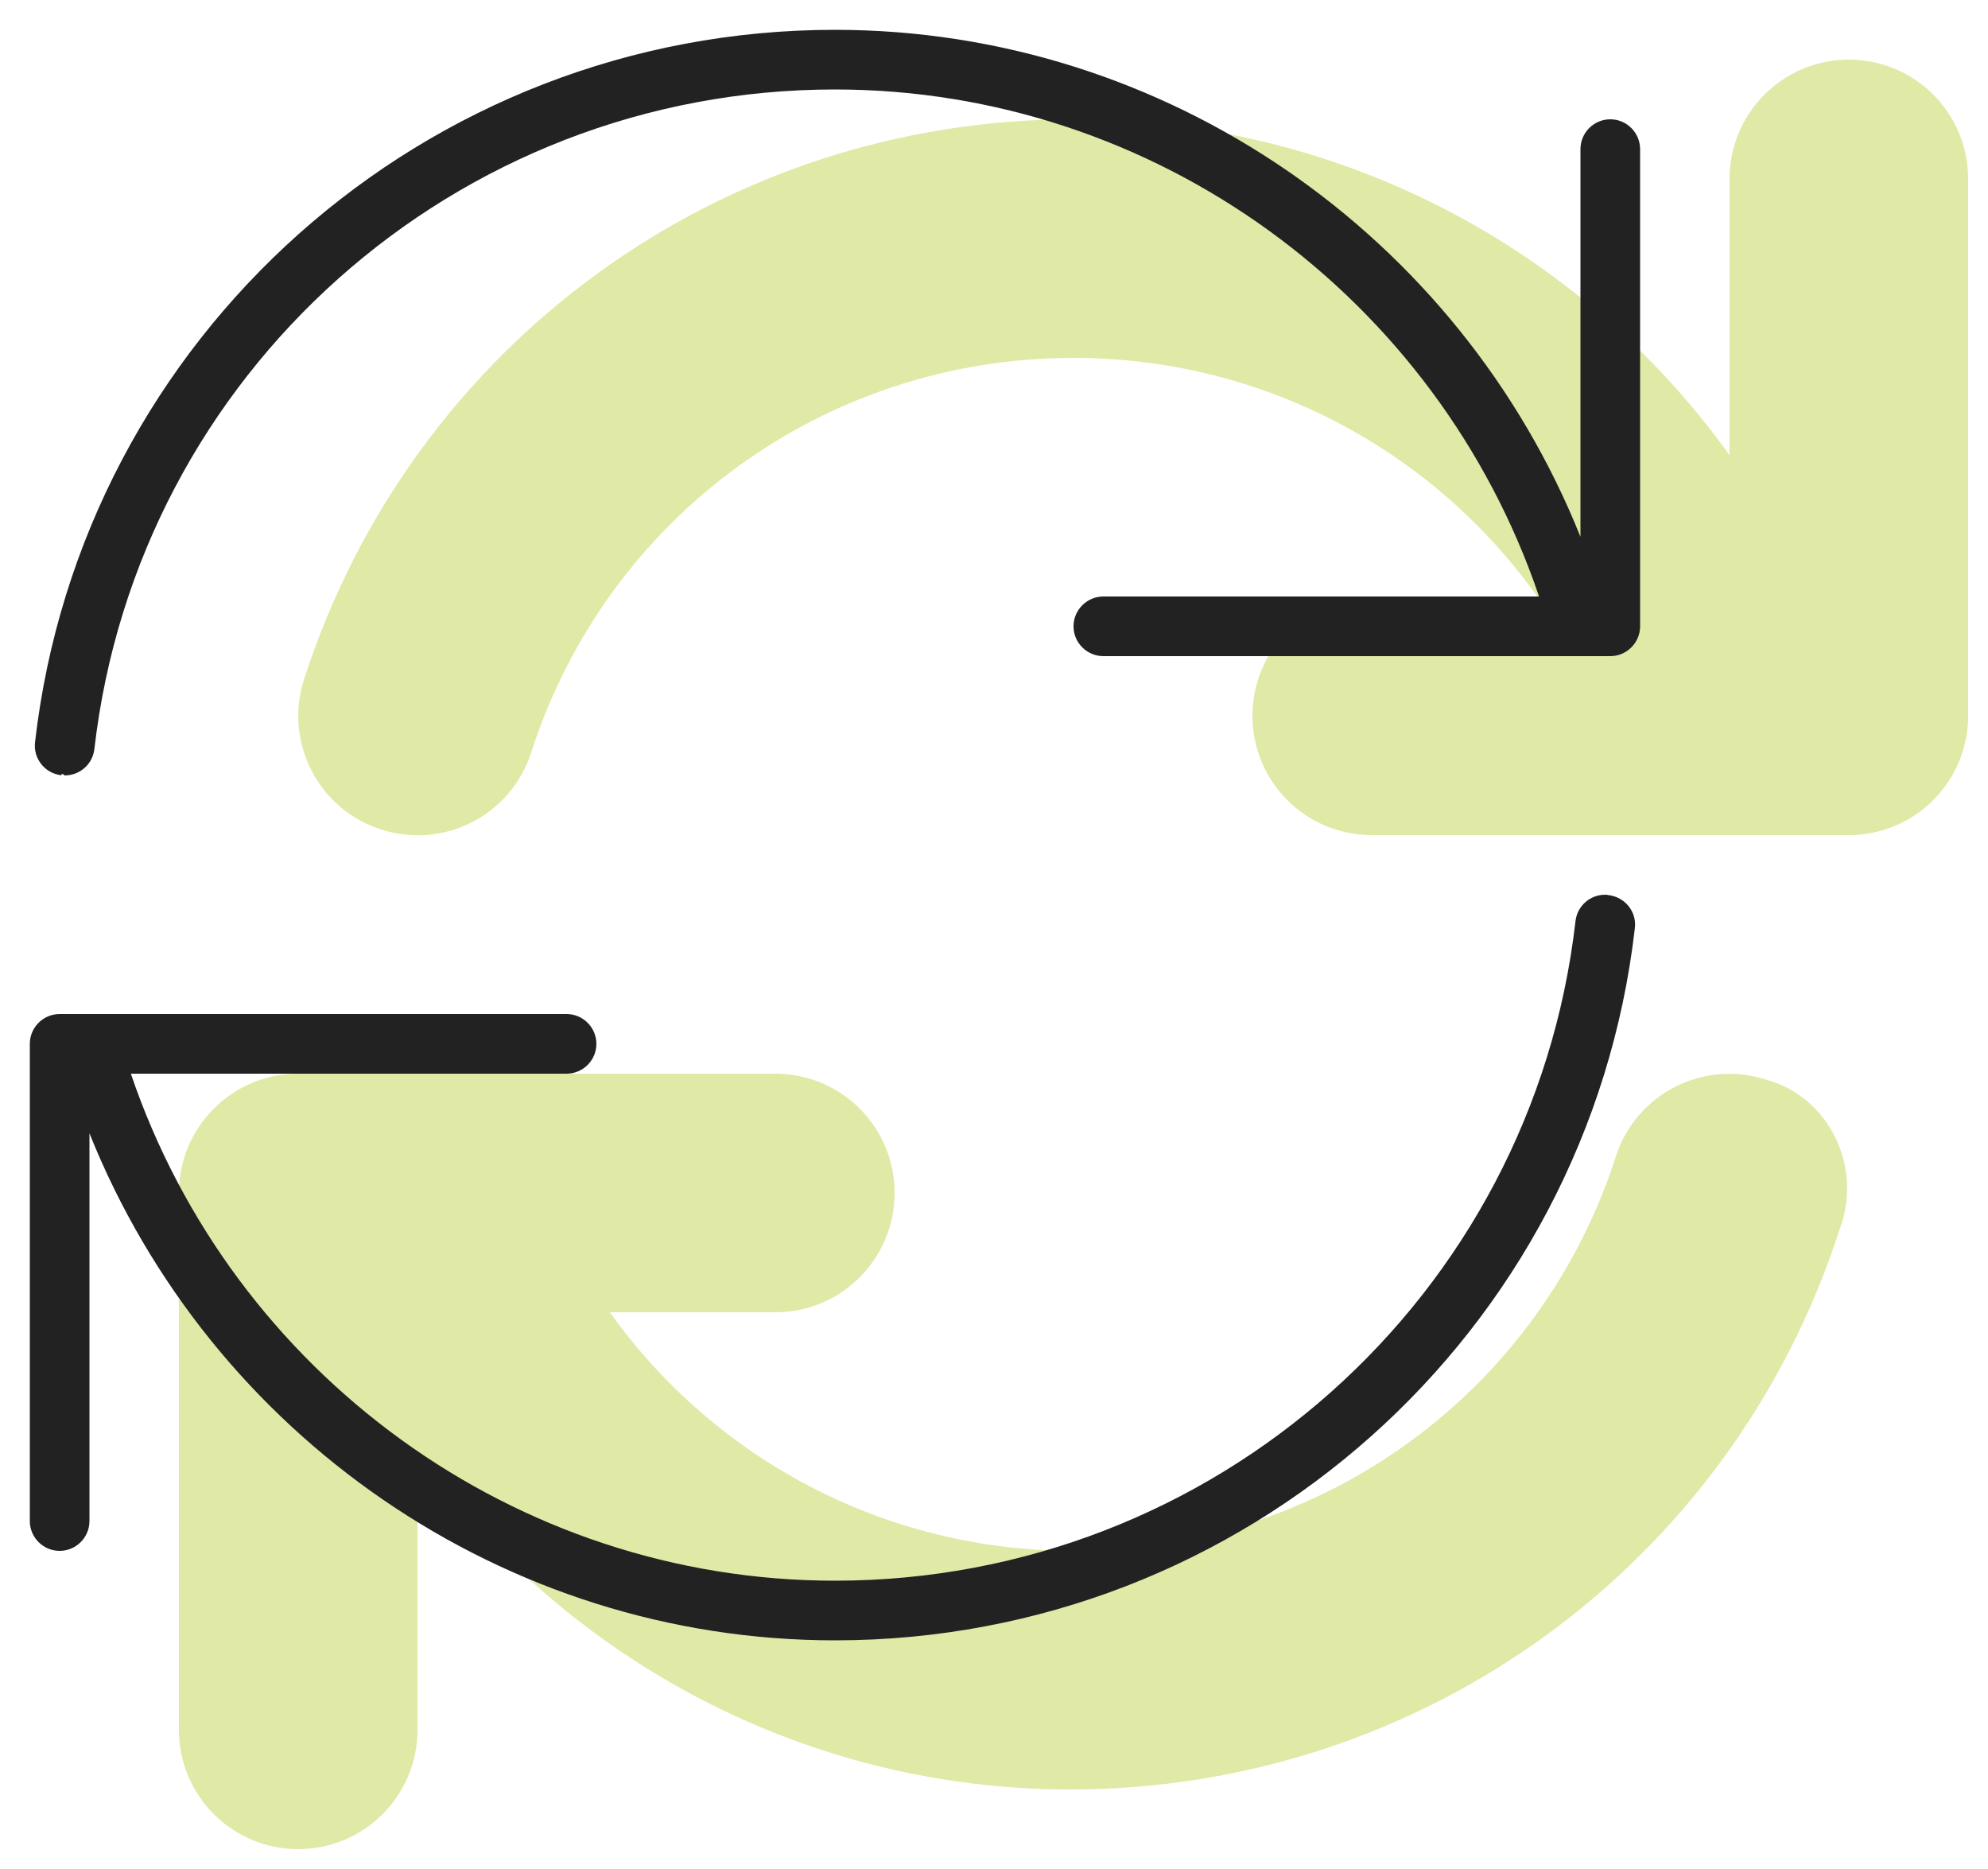
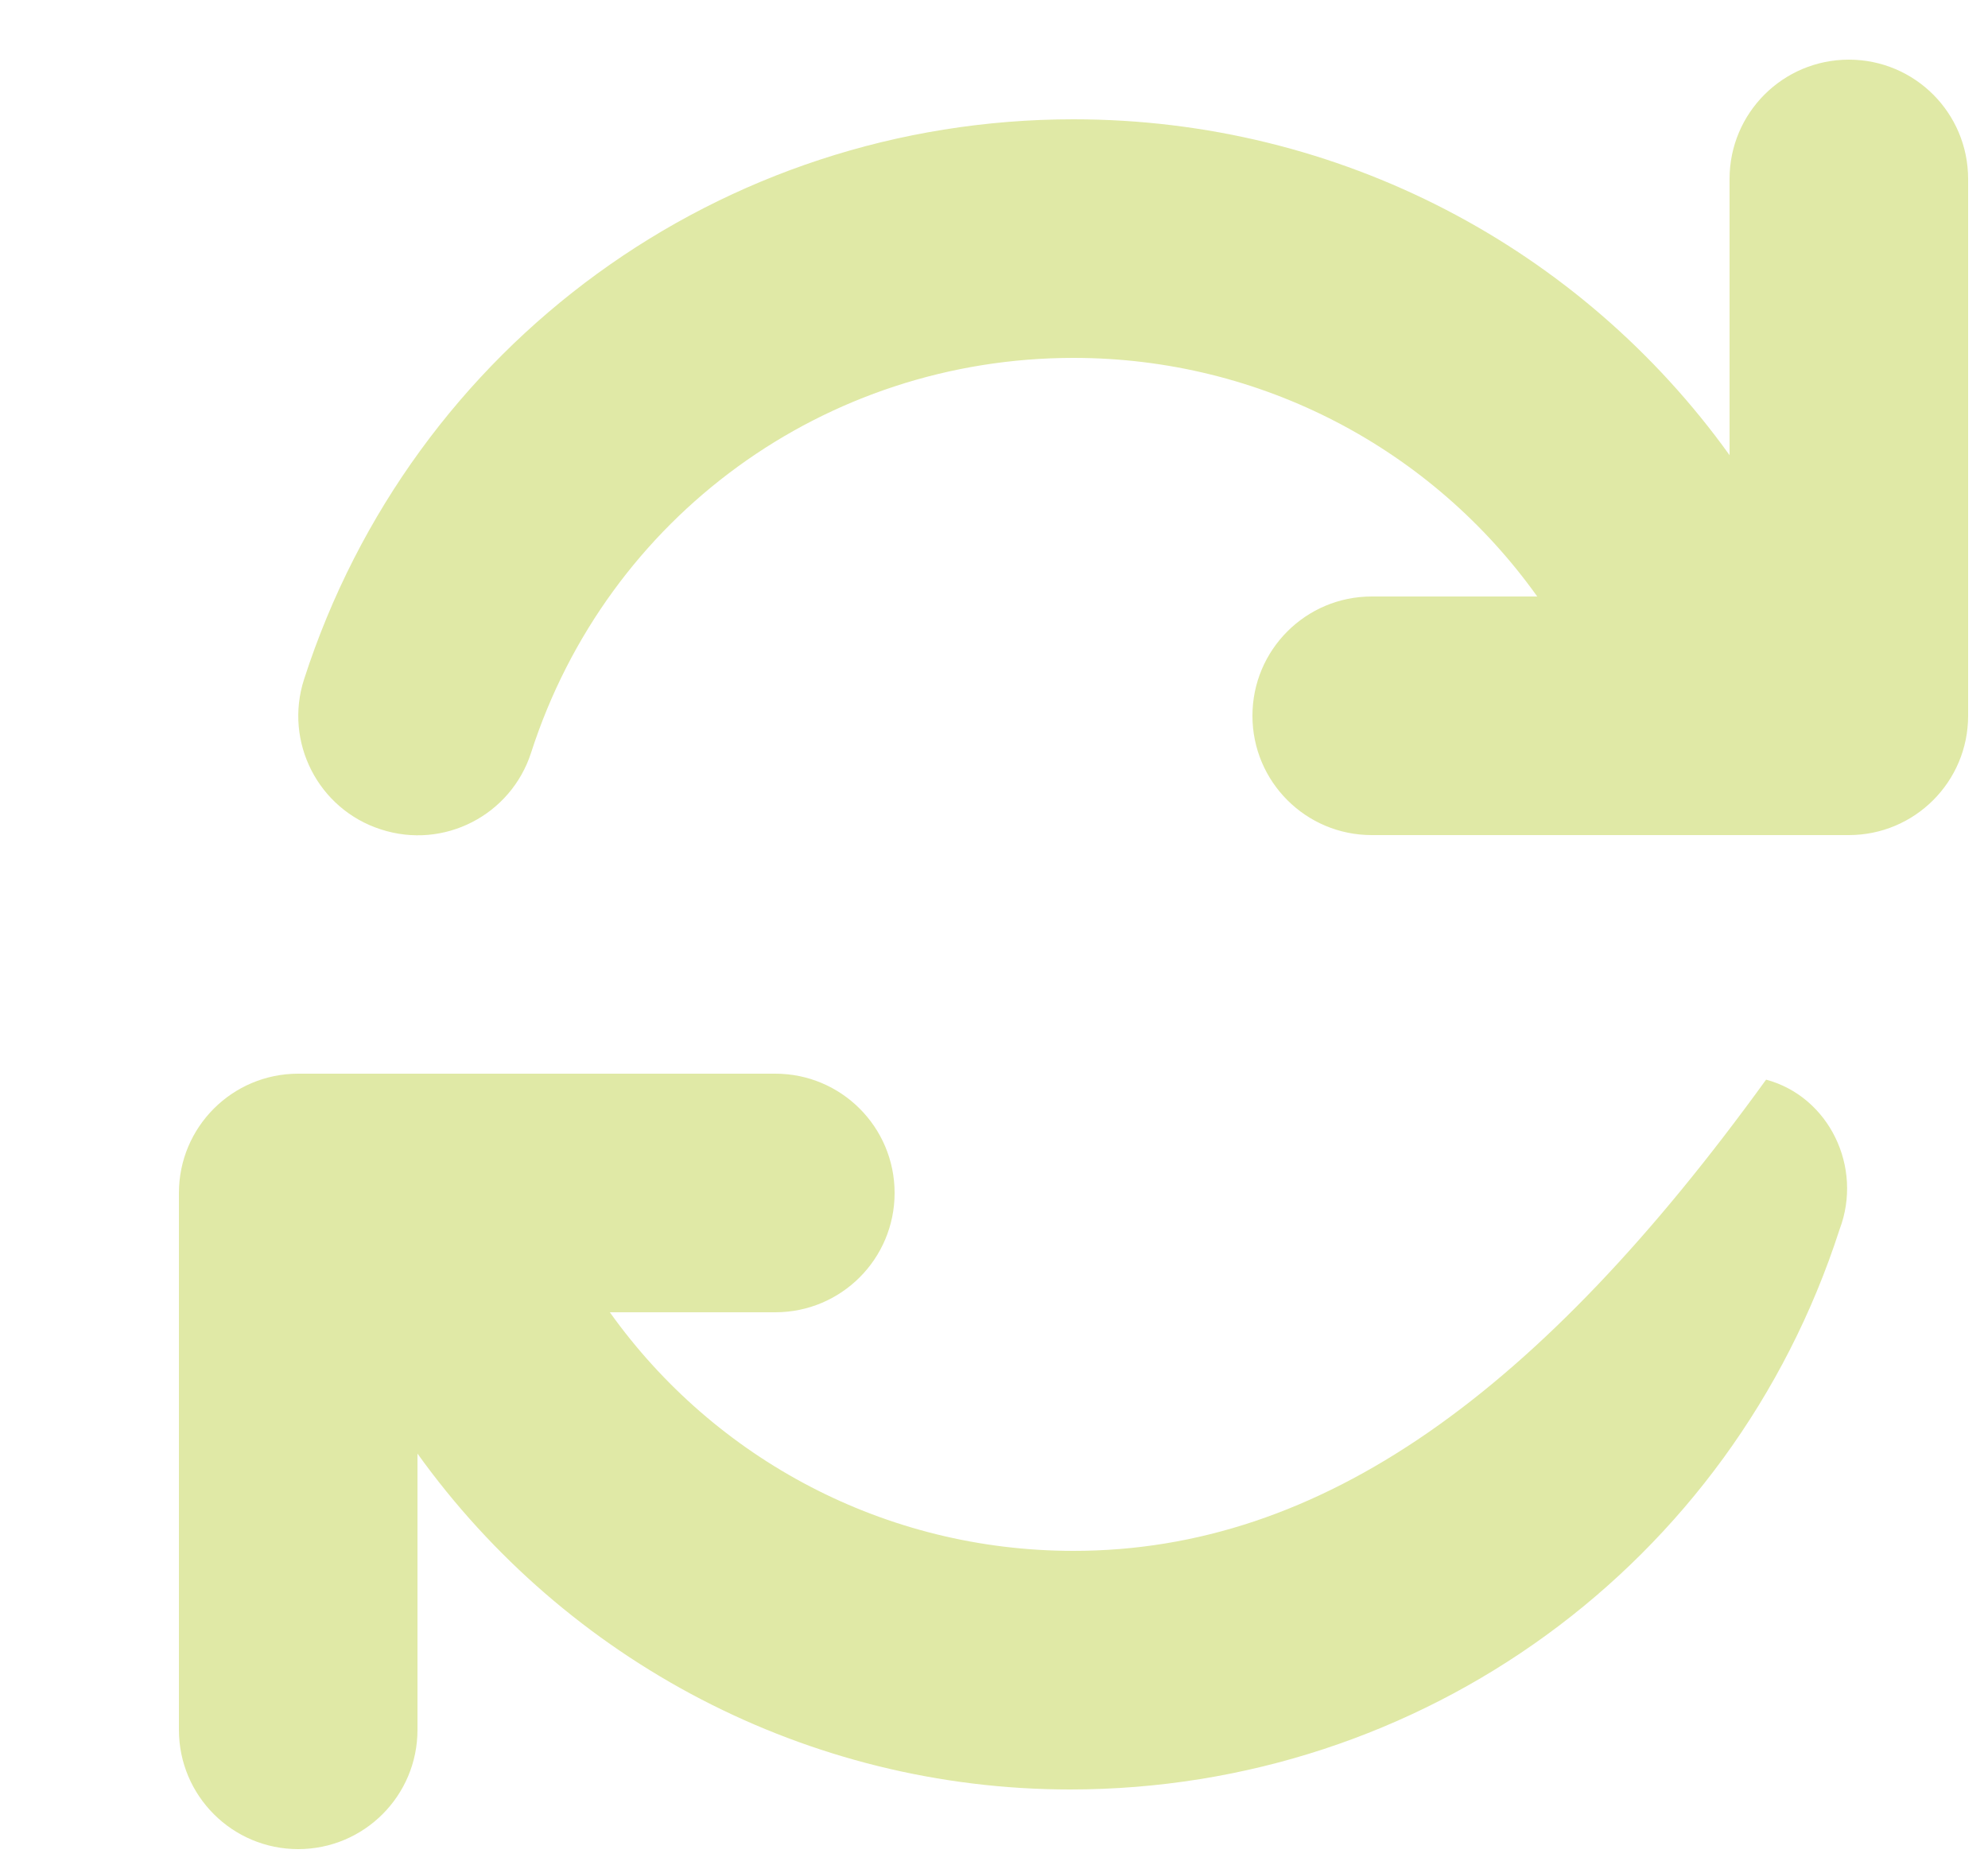
<svg xmlns="http://www.w3.org/2000/svg" width="50px" height="47px" viewBox="0 0 50 47" version="1.1">
  <title>arrows-rotate</title>
  <g id="Approved" stroke="none" stroke-width="1" fill="none" fill-rule="evenodd">
    <g id="MWP-Assets" transform="translate(-219, -2019)" fill-rule="nonzero">
      <g id="arrows-rotate" transform="translate(219.75, 2019.75)">
-         <path d="M45.75,0.75 C44.093,0.75 42.75,2.092 42.75,3.75 L42.75,10.696 C39.009,5.486 32.944,2.25 26.25,2.25 C17.391,2.25 9.618,7.907 6.898,16.331 C6.388,17.907 7.254,19.601 8.83,20.107 C10.414,20.623 12.1,19.75 12.608,18.177 C14.522,12.234 20.006,8.25 26.25,8.25 C30.984,8.25 35.274,10.552 37.913,14.25 L33.75,14.25 C32.093,14.25 30.75,15.592 30.75,17.25 C30.75,18.908 32.093,20.25 33.75,20.25 L45.75,20.25 C47.407,20.25 48.75,18.908 48.75,17.25 L48.75,3.75 C48.75,2.092 47.409,0.75 45.75,0.75 Z M43.669,26.4 C42.082,25.89 40.399,26.757 39.891,28.33 C37.978,34.266 32.494,38.25 26.25,38.25 C21.516,38.25 17.227,35.948 14.588,32.25 L18.75,32.25 C20.407,32.25 21.75,30.908 21.75,29.25 C21.75,27.592 20.407,26.25 18.75,26.25 L6.75,26.25 C5.093,26.25 3.75,27.592 3.75,29.25 L3.75,42.75 C3.75,44.408 5.093,45.75 6.75,45.75 C8.407,45.75 9.75,44.408 9.75,42.75 L9.75,35.804 C13.491,41.016 19.556,44.25 26.166,44.25 C35.02,44.25 42.797,38.593 45.516,30.169 C46.116,28.594 45.244,26.822 43.669,26.4 L43.669,26.4 Z" id="Shape" fill="#E0E9A6" />
-         <path d="M39.703,21.759 C39.675,21.75 39.647,21.75 39.619,21.75 C39.241,21.75 38.919,22.031 38.875,22.415 C37.791,31.866 29.784,39 20.25,39 C12.206,39 5.1,33.791 2.541,26.25 L13.5,26.25 C13.913,26.25 14.25,25.912 14.25,25.5 C14.25,25.088 13.913,24.75 13.5,24.75 L0.75,24.75 C0.337,24.75 0,25.087 0,25.5 L0,37.5 C0,37.912 0.337,38.25 0.75,38.25 C1.163,38.25 1.5,37.913 1.5,37.5 L1.5,27.75 C4.54,35.334 11.925,40.5 20.25,40.5 C30.544,40.5 39.197,32.797 40.369,22.584 C40.416,22.172 40.116,21.806 39.703,21.759 Z M39.75,2.25 C39.337,2.25 39,2.587 39,3 L39,12.75 C35.963,5.165 28.575,0 20.25,0 C9.956,0 1.303,7.703 0.131,17.916 C0.084,18.326 0.377,18.698 0.79,18.745 C0.823,18.666 0.852,18.75 0.879,18.75 C1.257,18.75 1.58,18.469 1.624,18.085 C2.71,8.634 10.716,1.5 20.25,1.5 C28.294,1.5 35.4,6.709 37.959,14.25 L27,14.25 C26.588,14.25 26.25,14.588 26.25,15 C26.25,15.412 26.587,15.75 27,15.75 L39.75,15.75 C40.163,15.75 40.5,15.413 40.5,15 L40.5,3 C40.5,2.587 40.163,2.25 39.75,2.25 L39.75,2.25 Z" id="Shape" fill="#222222" />
+         <path d="M45.75,0.75 C44.093,0.75 42.75,2.092 42.75,3.75 L42.75,10.696 C39.009,5.486 32.944,2.25 26.25,2.25 C17.391,2.25 9.618,7.907 6.898,16.331 C6.388,17.907 7.254,19.601 8.83,20.107 C10.414,20.623 12.1,19.75 12.608,18.177 C14.522,12.234 20.006,8.25 26.25,8.25 C30.984,8.25 35.274,10.552 37.913,14.25 L33.75,14.25 C32.093,14.25 30.75,15.592 30.75,17.25 C30.75,18.908 32.093,20.25 33.75,20.25 L45.75,20.25 C47.407,20.25 48.75,18.908 48.75,17.25 L48.75,3.75 C48.75,2.092 47.409,0.75 45.75,0.75 Z M43.669,26.4 C37.978,34.266 32.494,38.25 26.25,38.25 C21.516,38.25 17.227,35.948 14.588,32.25 L18.75,32.25 C20.407,32.25 21.75,30.908 21.75,29.25 C21.75,27.592 20.407,26.25 18.75,26.25 L6.75,26.25 C5.093,26.25 3.75,27.592 3.75,29.25 L3.75,42.75 C3.75,44.408 5.093,45.75 6.75,45.75 C8.407,45.75 9.75,44.408 9.75,42.75 L9.75,35.804 C13.491,41.016 19.556,44.25 26.166,44.25 C35.02,44.25 42.797,38.593 45.516,30.169 C46.116,28.594 45.244,26.822 43.669,26.4 L43.669,26.4 Z" id="Shape" fill="#E0E9A6" />
      </g>
    </g>
  </g>
</svg>